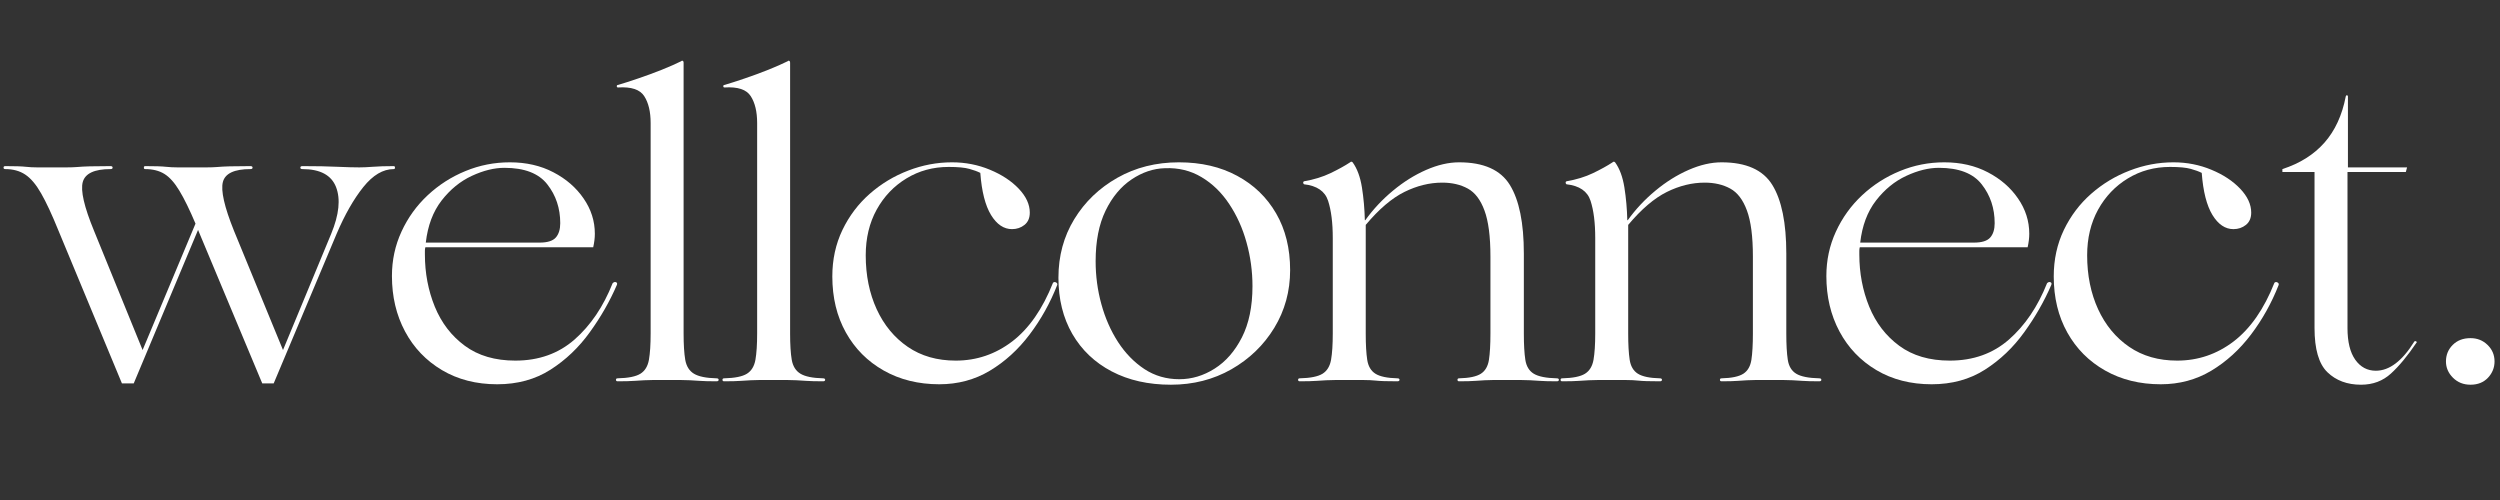
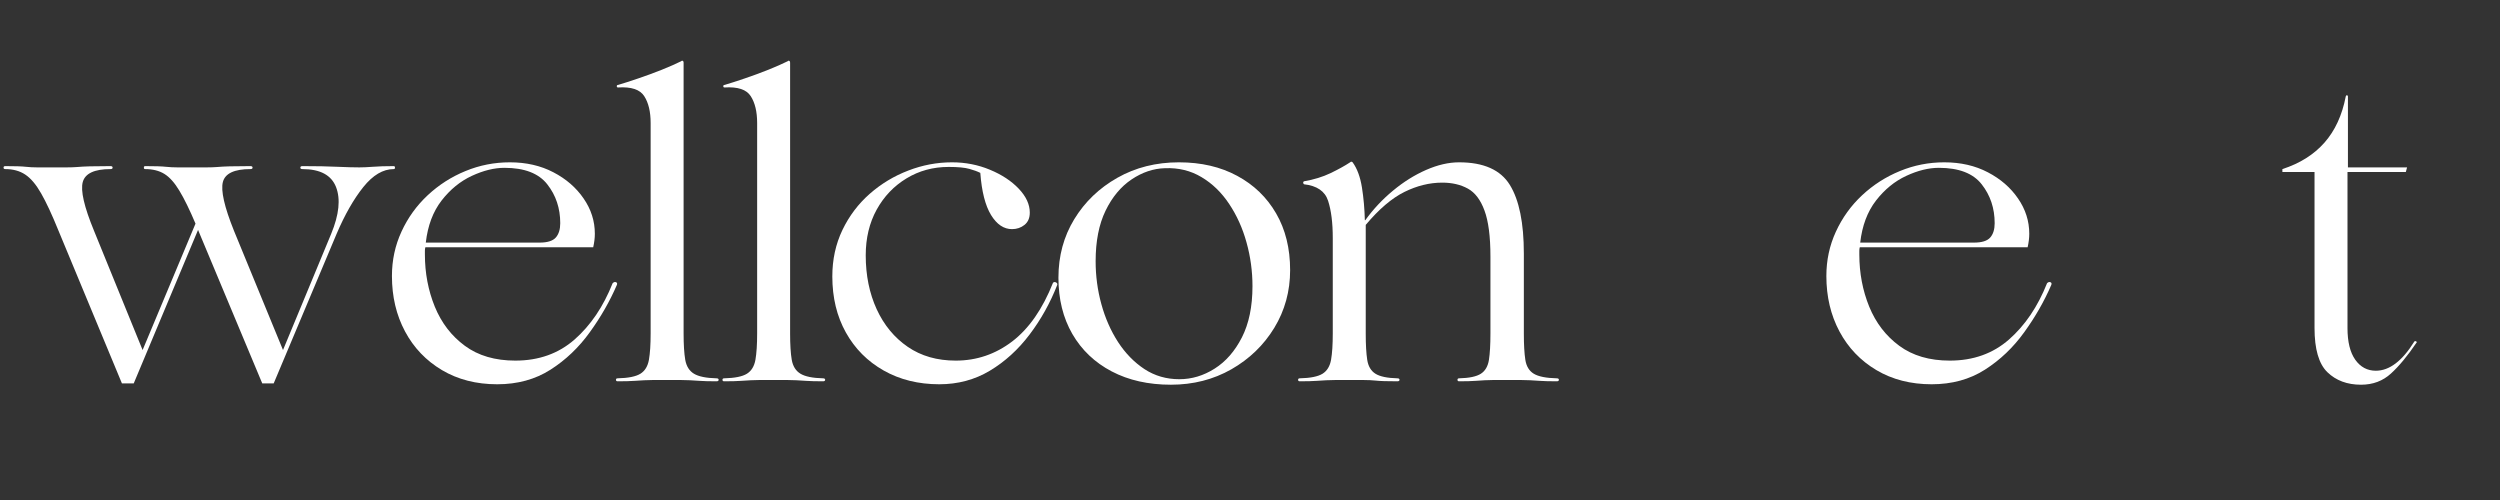
<svg xmlns="http://www.w3.org/2000/svg" width="700" zoomAndPan="magnify" viewBox="0 0 525 105" height="140" preserveAspectRatio="xMidYMid meet" version="1.0">
  <rect x="0" y="0" width="525" height="105" fill="#333333" stroke="none" />
  <defs>
    <g />
  </defs>
  <g fill="#ffffff" fill-opacity="1">
    <g transform="translate(1.009, 79.806)">
      <g>
        <path d="M 81.672 -44.922 C 81.848 -44.922 81.938 -44.816 81.938 -44.609 C 81.938 -44.398 81.848 -44.297 81.672 -44.297 C 79.43 -44.297 77.301 -43.035 75.281 -40.516 C 73.27 -38.004 71.406 -34.738 69.688 -30.719 L 56.469 0.703 L 54.062 0.703 L 40.656 -31.344 C 40.656 -31.395 40.629 -31.453 40.578 -31.516 L 27.078 0.703 L 24.594 0.703 L 11.281 -31.344 C 9.914 -34.719 8.695 -37.336 7.625 -39.203 C 6.562 -41.066 5.453 -42.379 4.297 -43.141 C 3.148 -43.91 1.75 -44.297 0.094 -44.297 C -0.145 -44.297 -0.266 -44.398 -0.266 -44.609 C -0.266 -44.816 -0.145 -44.922 0.094 -44.922 C 2.164 -44.922 3.598 -44.875 4.391 -44.781 C 5.191 -44.695 5.977 -44.656 6.75 -44.656 L 13.047 -44.656 C 13.816 -44.656 14.539 -44.68 15.219 -44.734 C 15.906 -44.797 16.781 -44.844 17.844 -44.875 C 18.906 -44.906 20.359 -44.922 22.203 -44.922 C 22.492 -44.922 22.641 -44.816 22.641 -44.609 C 22.641 -44.398 22.492 -44.297 22.203 -44.297 C 18.828 -44.297 16.883 -43.395 16.375 -41.594 C 15.875 -39.789 16.66 -36.375 18.734 -31.344 L 28.938 -6.297 L 40.047 -32.844 C 38.797 -35.801 37.664 -38.109 36.656 -39.766 C 35.656 -41.43 34.609 -42.602 33.516 -43.281 C 32.422 -43.957 31.07 -44.297 29.469 -44.297 C 29.289 -44.297 29.203 -44.398 29.203 -44.609 C 29.203 -44.816 29.289 -44.922 29.469 -44.922 C 31.539 -44.922 32.988 -44.875 33.812 -44.781 C 34.645 -44.695 35.445 -44.656 36.219 -44.656 L 42.438 -44.656 C 43.207 -44.656 43.93 -44.68 44.609 -44.734 C 45.297 -44.797 46.172 -44.844 47.234 -44.875 C 48.297 -44.906 49.742 -44.922 51.578 -44.922 C 51.879 -44.922 52.031 -44.816 52.031 -44.609 C 52.031 -44.398 51.879 -44.297 51.578 -44.297 C 48.203 -44.297 46.273 -43.395 45.797 -41.594 C 45.328 -39.789 46.102 -36.375 48.125 -31.344 L 58.422 -6.297 L 68.547 -30.719 C 70.203 -34.738 70.539 -38.004 69.562 -40.516 C 68.582 -43.035 66.227 -44.297 62.5 -44.297 C 62.207 -44.297 62.062 -44.398 62.062 -44.609 C 62.062 -44.816 62.207 -44.922 62.5 -44.922 C 65.457 -44.922 67.898 -44.875 69.828 -44.781 C 71.754 -44.695 73.281 -44.656 74.406 -44.656 L 74.484 -44.656 C 75.191 -44.656 76.125 -44.695 77.281 -44.781 C 78.438 -44.875 79.898 -44.922 81.672 -44.922 Z M 81.672 -44.922 " />
      </g>
    </g>
  </g>
  <g fill="#ffffff" fill-opacity="1">
    <g transform="translate(79.823, 79.806)">
      <g>
        <path d="M 48.828 -20.328 C 49.066 -20.566 49.301 -20.641 49.531 -20.547 C 49.77 -20.461 49.832 -20.27 49.719 -19.969 C 48.238 -16.539 46.344 -13.227 44.031 -10.031 C 41.727 -6.832 38.977 -4.211 35.781 -2.172 C 32.582 -0.129 28.852 0.891 24.594 0.891 C 20.207 0.891 16.344 -0.098 13 -2.078 C 9.656 -4.066 7.066 -6.773 5.234 -10.203 C 3.398 -13.641 2.484 -17.52 2.484 -21.844 C 2.484 -25.156 3.148 -28.258 4.484 -31.156 C 5.816 -34.062 7.648 -36.609 9.984 -38.797 C 12.328 -40.984 14.977 -42.68 17.938 -43.891 C 20.895 -45.109 24 -45.719 27.25 -45.719 C 30.688 -45.719 33.734 -45.02 36.391 -43.625 C 39.055 -42.238 41.172 -40.406 42.734 -38.125 C 44.305 -35.852 45.094 -33.383 45.094 -30.719 C 45.094 -29.832 44.977 -28.883 44.75 -27.875 L 9.5 -27.875 C 9.438 -27.633 9.406 -27.395 9.406 -27.156 C 9.406 -26.926 9.406 -26.664 9.406 -26.375 C 9.406 -22.469 10.098 -18.812 11.484 -15.406 C 12.879 -12 14.984 -9.258 17.797 -7.188 C 20.609 -5.113 24.145 -4.078 28.406 -4.078 C 33.32 -4.078 37.469 -5.555 40.844 -8.516 C 44.219 -11.484 46.879 -15.422 48.828 -20.328 Z M 26.109 -44.562 C 23.973 -44.562 21.691 -44 19.266 -42.875 C 16.836 -41.75 14.719 -40.02 12.906 -37.688 C 11.102 -35.352 10 -32.41 9.594 -28.859 L 33.469 -28.859 C 35.125 -28.859 36.266 -29.211 36.891 -29.922 C 37.516 -30.629 37.828 -31.633 37.828 -32.938 C 37.828 -36.07 36.922 -38.789 35.109 -41.094 C 33.305 -43.406 30.305 -44.562 26.109 -44.562 Z M 26.109 -44.562 " />
      </g>
    </g>
  </g>
  <g fill="#ffffff" fill-opacity="1">
    <g transform="translate(127.572, 79.806)">
      <g>
        <path d="M 9.406 0 C 8.812 0 8.25 0.016 7.719 0.047 C 7.188 0.078 6.504 0.117 5.672 0.172 C 4.848 0.234 3.664 0.266 2.125 0.266 C 1.895 0.266 1.781 0.16 1.781 -0.047 C 1.781 -0.254 1.895 -0.359 2.125 -0.359 C 4.375 -0.41 5.973 -0.734 6.922 -1.328 C 7.867 -1.922 8.461 -2.895 8.703 -4.25 C 8.941 -5.613 9.062 -7.453 9.062 -9.766 L 9.062 -53.984 C 9.062 -56.348 8.613 -58.223 7.719 -59.609 C 6.832 -61.004 5 -61.613 2.219 -61.438 C 2.039 -61.438 1.953 -61.523 1.953 -61.703 C 1.953 -61.879 2.039 -61.969 2.219 -61.969 C 3.406 -62.32 4.828 -62.781 6.484 -63.344 C 8.141 -63.906 9.781 -64.508 11.406 -65.156 C 13.031 -65.812 14.379 -66.406 15.453 -66.938 C 15.566 -67.062 15.68 -67.094 15.797 -67.031 C 15.922 -66.969 15.984 -66.848 15.984 -66.672 L 15.984 -9.766 C 15.984 -7.453 16.098 -5.613 16.328 -4.25 C 16.566 -2.895 17.176 -1.922 18.156 -1.328 C 19.133 -0.734 20.719 -0.41 22.906 -0.359 C 23.195 -0.359 23.344 -0.254 23.344 -0.047 C 23.344 0.16 23.195 0.266 22.906 0.266 C 21.363 0.266 20.176 0.234 19.344 0.172 C 18.52 0.117 17.844 0.078 17.312 0.047 C 16.781 0.016 16.188 0 15.531 0 Z M 9.406 0 " />
      </g>
    </g>
  </g>
  <g fill="#ffffff" fill-opacity="1">
    <g transform="translate(149.938, 79.806)">
      <g>
        <path d="M 9.406 0 C 8.812 0 8.25 0.016 7.719 0.047 C 7.188 0.078 6.504 0.117 5.672 0.172 C 4.848 0.234 3.664 0.266 2.125 0.266 C 1.895 0.266 1.781 0.16 1.781 -0.047 C 1.781 -0.254 1.895 -0.359 2.125 -0.359 C 4.375 -0.41 5.973 -0.734 6.922 -1.328 C 7.867 -1.922 8.461 -2.895 8.703 -4.25 C 8.941 -5.613 9.062 -7.453 9.062 -9.766 L 9.062 -53.984 C 9.062 -56.348 8.613 -58.223 7.719 -59.609 C 6.832 -61.004 5 -61.613 2.219 -61.438 C 2.039 -61.438 1.953 -61.523 1.953 -61.703 C 1.953 -61.879 2.039 -61.969 2.219 -61.969 C 3.406 -62.32 4.828 -62.781 6.484 -63.344 C 8.141 -63.906 9.781 -64.508 11.406 -65.156 C 13.031 -65.812 14.379 -66.406 15.453 -66.938 C 15.566 -67.062 15.68 -67.094 15.797 -67.031 C 15.922 -66.969 15.984 -66.848 15.984 -66.672 L 15.984 -9.766 C 15.984 -7.453 16.098 -5.613 16.328 -4.25 C 16.566 -2.895 17.176 -1.922 18.156 -1.328 C 19.133 -0.734 20.719 -0.41 22.906 -0.359 C 23.195 -0.359 23.344 -0.254 23.344 -0.047 C 23.344 0.16 23.195 0.266 22.906 0.266 C 21.363 0.266 20.176 0.234 19.344 0.172 C 18.52 0.117 17.844 0.078 17.312 0.047 C 16.781 0.016 16.188 0 15.531 0 Z M 9.406 0 " />
      </g>
    </g>
  </g>
  <g fill="#ffffff" fill-opacity="1">
    <g transform="translate(172.303, 79.806)">
      <g>
        <path d="M 24.953 0.891 C 20.566 0.891 16.672 -0.07 13.266 -2 C 9.867 -3.926 7.223 -6.586 5.328 -9.984 C 3.43 -13.391 2.484 -17.312 2.484 -21.75 C 2.484 -25.301 3.191 -28.555 4.609 -31.516 C 6.035 -34.473 7.945 -37.004 10.344 -39.109 C 12.738 -41.211 15.43 -42.836 18.422 -43.984 C 21.41 -45.141 24.473 -45.719 27.609 -45.719 C 30.453 -45.719 33.113 -45.195 35.594 -44.156 C 38.082 -43.125 40.098 -41.797 41.641 -40.172 C 43.18 -38.547 43.953 -36.875 43.953 -35.156 C 43.953 -34.031 43.582 -33.172 42.844 -32.578 C 42.102 -31.984 41.227 -31.688 40.219 -31.688 C 38.5 -31.688 37.031 -32.676 35.812 -34.656 C 34.602 -36.645 33.852 -39.594 33.562 -43.5 C 32.969 -43.801 32.195 -44.082 31.25 -44.344 C 30.301 -44.613 28.852 -44.75 26.906 -44.75 C 23.645 -44.75 20.695 -43.945 18.062 -42.344 C 15.426 -40.75 13.336 -38.562 11.797 -35.781 C 10.266 -33 9.5 -29.801 9.5 -26.188 C 9.5 -21.988 10.266 -18.219 11.797 -14.875 C 13.336 -11.531 15.516 -8.895 18.328 -6.969 C 21.141 -5.039 24.5 -4.078 28.406 -4.078 C 32.789 -4.078 36.742 -5.422 40.266 -8.109 C 43.785 -10.805 46.641 -14.91 48.828 -20.422 C 49.004 -20.598 49.211 -20.625 49.453 -20.5 C 49.691 -20.383 49.781 -20.207 49.719 -19.969 C 48.238 -16.188 46.301 -12.711 43.906 -9.547 C 41.508 -6.379 38.727 -3.848 35.562 -1.953 C 32.395 -0.055 28.859 0.891 24.953 0.891 Z M 24.953 0.891 " />
      </g>
    </g>
  </g>
  <g fill="#ffffff" fill-opacity="1">
    <g transform="translate(219.786, 79.806)">
      <g>
        <path d="M 26.109 0.984 C 21.367 0.984 17.223 0.051 13.672 -1.812 C 10.117 -3.676 7.363 -6.297 5.406 -9.672 C 3.457 -13.047 2.484 -16.984 2.484 -21.484 C 2.484 -26.047 3.594 -30.145 5.812 -33.781 C 8.031 -37.414 11.047 -40.312 14.859 -42.469 C 18.68 -44.633 22.988 -45.719 27.781 -45.719 C 32.457 -45.719 36.539 -44.77 40.031 -42.875 C 43.531 -40.988 46.254 -38.359 48.203 -34.984 C 50.16 -31.609 51.141 -27.641 51.141 -23.078 C 51.141 -18.641 50.031 -14.598 47.812 -10.953 C 45.594 -7.316 42.586 -4.414 38.797 -2.25 C 35.004 -0.094 30.773 0.984 26.109 0.984 Z M 27.875 -0.172 C 30.477 -0.172 32.945 -0.91 35.281 -2.391 C 37.625 -3.867 39.535 -6.055 41.016 -8.953 C 42.492 -11.859 43.234 -15.441 43.234 -19.703 C 43.234 -22.848 42.816 -25.91 41.984 -28.891 C 41.16 -31.879 39.945 -34.57 38.344 -36.969 C 36.75 -39.375 34.812 -41.254 32.531 -42.609 C 30.258 -43.973 27.703 -44.598 24.859 -44.484 C 22.43 -44.422 20.094 -43.633 17.844 -42.125 C 15.594 -40.613 13.77 -38.422 12.375 -35.547 C 10.988 -32.68 10.297 -29.148 10.297 -24.953 C 10.297 -21.867 10.695 -18.863 11.5 -15.938 C 12.301 -13.008 13.469 -10.359 15 -7.984 C 16.539 -5.617 18.391 -3.723 20.547 -2.297 C 22.711 -0.879 25.156 -0.172 27.875 -0.172 Z M 27.875 -0.172 " />
      </g>
    </g>
  </g>
  <g fill="#ffffff" fill-opacity="1">
    <g transform="translate(270.82, 79.806)">
      <g>
        <path d="M 9.5 0 C 8.844 0 8.25 0.016 7.719 0.047 C 7.188 0.078 6.504 0.117 5.672 0.172 C 4.848 0.234 3.664 0.266 2.125 0.266 C 1.895 0.266 1.781 0.16 1.781 -0.047 C 1.781 -0.254 1.895 -0.359 2.125 -0.359 C 4.375 -0.41 5.973 -0.734 6.922 -1.328 C 7.867 -1.922 8.461 -2.895 8.703 -4.25 C 8.941 -5.613 9.062 -7.453 9.062 -9.766 L 9.062 -29.828 C 9.062 -33.023 8.734 -35.629 8.078 -37.641 C 7.43 -39.648 5.742 -40.805 3.016 -41.109 C 2.898 -41.223 2.844 -41.336 2.844 -41.453 C 2.844 -41.578 2.898 -41.672 3.016 -41.734 C 5.086 -42.086 6.953 -42.66 8.609 -43.453 C 10.266 -44.254 11.629 -45.008 12.703 -45.719 C 12.879 -45.895 13.055 -45.895 13.234 -45.719 C 14.18 -44.414 14.832 -42.656 15.188 -40.438 C 15.539 -38.219 15.742 -35.926 15.797 -33.562 L 15.891 -33.562 C 17.547 -35.863 19.484 -37.93 21.703 -39.766 C 23.922 -41.609 26.242 -43.062 28.672 -44.125 C 31.098 -45.188 33.406 -45.719 35.594 -45.719 C 40.75 -45.719 44.301 -44.133 46.25 -40.969 C 48.207 -37.801 49.188 -32.992 49.188 -26.547 L 49.188 -9.766 C 49.188 -7.453 49.289 -5.613 49.5 -4.25 C 49.707 -2.895 50.297 -1.922 51.266 -1.328 C 52.242 -0.734 53.859 -0.41 56.109 -0.359 C 56.398 -0.359 56.547 -0.254 56.547 -0.047 C 56.547 0.16 56.398 0.266 56.109 0.266 C 54.566 0.266 53.379 0.234 52.547 0.172 C 51.723 0.117 51.047 0.078 50.516 0.047 C 49.984 0.016 49.391 0 48.734 0 L 42.609 0 C 42.023 0 41.477 0.016 40.969 0.047 C 40.469 0.078 39.816 0.117 39.016 0.172 C 38.223 0.234 37.082 0.266 35.594 0.266 C 35.363 0.266 35.25 0.16 35.25 -0.047 C 35.25 -0.254 35.363 -0.359 35.594 -0.359 C 37.727 -0.41 39.254 -0.734 40.172 -1.328 C 41.086 -1.922 41.648 -2.895 41.859 -4.25 C 42.066 -5.613 42.172 -7.453 42.172 -9.766 L 42.172 -25.922 C 42.172 -30.129 41.754 -33.352 40.922 -35.594 C 40.098 -37.844 38.93 -39.379 37.422 -40.203 C 35.91 -41.035 34.117 -41.453 32.047 -41.453 C 29.391 -41.453 26.742 -40.801 24.109 -39.5 C 21.473 -38.195 18.766 -35.891 15.984 -32.578 L 15.984 -9.766 C 15.984 -7.453 16.086 -5.613 16.297 -4.25 C 16.504 -2.895 17.078 -1.922 18.016 -1.328 C 18.961 -0.734 20.504 -0.41 22.641 -0.359 C 22.93 -0.359 23.078 -0.254 23.078 -0.047 C 23.078 0.16 22.93 0.266 22.641 0.266 C 20.453 0.266 18.957 0.219 18.156 0.125 C 17.352 0.039 16.508 0 15.625 0 Z M 9.5 0 " />
      </g>
    </g>
  </g>
  <g fill="#ffffff" fill-opacity="1">
    <g transform="translate(325.936, 79.806)">
      <g>
-         <path d="M 9.5 0 C 8.844 0 8.25 0.016 7.719 0.047 C 7.188 0.078 6.504 0.117 5.672 0.172 C 4.848 0.234 3.664 0.266 2.125 0.266 C 1.895 0.266 1.781 0.16 1.781 -0.047 C 1.781 -0.254 1.895 -0.359 2.125 -0.359 C 4.375 -0.41 5.973 -0.734 6.922 -1.328 C 7.867 -1.922 8.461 -2.895 8.703 -4.25 C 8.941 -5.613 9.062 -7.453 9.062 -9.766 L 9.062 -29.828 C 9.062 -33.023 8.734 -35.629 8.078 -37.641 C 7.43 -39.648 5.742 -40.805 3.016 -41.109 C 2.898 -41.223 2.844 -41.336 2.844 -41.453 C 2.844 -41.578 2.898 -41.672 3.016 -41.734 C 5.086 -42.086 6.953 -42.66 8.609 -43.453 C 10.266 -44.254 11.629 -45.008 12.703 -45.719 C 12.879 -45.895 13.055 -45.895 13.234 -45.719 C 14.18 -44.414 14.832 -42.656 15.188 -40.438 C 15.539 -38.219 15.742 -35.926 15.797 -33.562 L 15.891 -33.562 C 17.547 -35.863 19.484 -37.93 21.703 -39.766 C 23.922 -41.609 26.242 -43.062 28.672 -44.125 C 31.098 -45.188 33.406 -45.719 35.594 -45.719 C 40.75 -45.719 44.301 -44.133 46.25 -40.969 C 48.207 -37.801 49.188 -32.992 49.188 -26.547 L 49.188 -9.766 C 49.188 -7.453 49.289 -5.613 49.5 -4.25 C 49.707 -2.895 50.297 -1.922 51.266 -1.328 C 52.242 -0.734 53.859 -0.41 56.109 -0.359 C 56.398 -0.359 56.547 -0.254 56.547 -0.047 C 56.547 0.16 56.398 0.266 56.109 0.266 C 54.566 0.266 53.379 0.234 52.547 0.172 C 51.723 0.117 51.047 0.078 50.516 0.047 C 49.984 0.016 49.391 0 48.734 0 L 42.609 0 C 42.023 0 41.477 0.016 40.969 0.047 C 40.469 0.078 39.816 0.117 39.016 0.172 C 38.223 0.234 37.082 0.266 35.594 0.266 C 35.363 0.266 35.25 0.16 35.25 -0.047 C 35.25 -0.254 35.363 -0.359 35.594 -0.359 C 37.727 -0.41 39.254 -0.734 40.172 -1.328 C 41.086 -1.922 41.648 -2.895 41.859 -4.25 C 42.066 -5.613 42.172 -7.453 42.172 -9.766 L 42.172 -25.922 C 42.172 -30.129 41.754 -33.352 40.922 -35.594 C 40.098 -37.844 38.93 -39.379 37.422 -40.203 C 35.91 -41.035 34.117 -41.453 32.047 -41.453 C 29.391 -41.453 26.742 -40.801 24.109 -39.5 C 21.473 -38.195 18.766 -35.891 15.984 -32.578 L 15.984 -9.766 C 15.984 -7.453 16.086 -5.613 16.297 -4.25 C 16.504 -2.895 17.078 -1.922 18.016 -1.328 C 18.961 -0.734 20.504 -0.41 22.641 -0.359 C 22.93 -0.359 23.078 -0.254 23.078 -0.047 C 23.078 0.16 22.93 0.266 22.641 0.266 C 20.453 0.266 18.957 0.219 18.156 0.125 C 17.352 0.039 16.508 0 15.625 0 Z M 9.5 0 " />
-       </g>
+         </g>
    </g>
  </g>
  <g fill="#ffffff" fill-opacity="1">
    <g transform="translate(381.052, 79.806)">
      <g>
        <path d="M 48.828 -20.328 C 49.066 -20.566 49.301 -20.641 49.531 -20.547 C 49.77 -20.461 49.832 -20.27 49.719 -19.969 C 48.238 -16.539 46.344 -13.227 44.031 -10.031 C 41.727 -6.832 38.977 -4.211 35.781 -2.172 C 32.582 -0.129 28.852 0.891 24.594 0.891 C 20.207 0.891 16.344 -0.098 13 -2.078 C 9.656 -4.066 7.066 -6.773 5.234 -10.203 C 3.398 -13.641 2.484 -17.52 2.484 -21.844 C 2.484 -25.156 3.148 -28.258 4.484 -31.156 C 5.816 -34.062 7.648 -36.609 9.984 -38.797 C 12.328 -40.984 14.977 -42.68 17.938 -43.891 C 20.895 -45.109 24 -45.719 27.25 -45.719 C 30.688 -45.719 33.734 -45.02 36.391 -43.625 C 39.055 -42.238 41.172 -40.406 42.734 -38.125 C 44.305 -35.852 45.094 -33.383 45.094 -30.719 C 45.094 -29.832 44.977 -28.883 44.75 -27.875 L 9.5 -27.875 C 9.438 -27.633 9.406 -27.395 9.406 -27.156 C 9.406 -26.926 9.406 -26.664 9.406 -26.375 C 9.406 -22.469 10.098 -18.812 11.484 -15.406 C 12.879 -12 14.984 -9.258 17.797 -7.188 C 20.609 -5.113 24.145 -4.078 28.406 -4.078 C 33.32 -4.078 37.469 -5.555 40.844 -8.516 C 44.219 -11.484 46.879 -15.422 48.828 -20.328 Z M 26.109 -44.562 C 23.973 -44.562 21.691 -44 19.266 -42.875 C 16.836 -41.75 14.719 -40.02 12.906 -37.688 C 11.102 -35.352 10 -32.41 9.594 -28.859 L 33.469 -28.859 C 35.125 -28.859 36.266 -29.211 36.891 -29.922 C 37.516 -30.629 37.828 -31.633 37.828 -32.938 C 37.828 -36.07 36.922 -38.789 35.109 -41.094 C 33.305 -43.406 30.305 -44.562 26.109 -44.562 Z M 26.109 -44.562 " />
      </g>
    </g>
  </g>
  <g fill="#ffffff" fill-opacity="1">
    <g transform="translate(428.802, 79.806)">
      <g>
-         <path d="M 24.953 0.891 C 20.566 0.891 16.672 -0.07 13.266 -2 C 9.867 -3.926 7.223 -6.586 5.328 -9.984 C 3.43 -13.391 2.484 -17.312 2.484 -21.75 C 2.484 -25.301 3.191 -28.555 4.609 -31.516 C 6.035 -34.473 7.945 -37.004 10.344 -39.109 C 12.738 -41.211 15.43 -42.836 18.422 -43.984 C 21.41 -45.141 24.473 -45.719 27.609 -45.719 C 30.453 -45.719 33.113 -45.195 35.594 -44.156 C 38.082 -43.125 40.098 -41.797 41.641 -40.172 C 43.18 -38.547 43.953 -36.875 43.953 -35.156 C 43.953 -34.031 43.582 -33.172 42.844 -32.578 C 42.102 -31.984 41.227 -31.688 40.219 -31.688 C 38.5 -31.688 37.031 -32.676 35.812 -34.656 C 34.602 -36.645 33.852 -39.594 33.562 -43.5 C 32.969 -43.801 32.195 -44.082 31.25 -44.344 C 30.301 -44.613 28.852 -44.75 26.906 -44.75 C 23.645 -44.75 20.695 -43.945 18.062 -42.344 C 15.426 -40.75 13.336 -38.562 11.797 -35.781 C 10.266 -33 9.5 -29.801 9.5 -26.188 C 9.5 -21.988 10.266 -18.219 11.797 -14.875 C 13.336 -11.531 15.516 -8.895 18.328 -6.969 C 21.141 -5.039 24.5 -4.078 28.406 -4.078 C 32.789 -4.078 36.742 -5.422 40.266 -8.109 C 43.785 -10.805 46.641 -14.91 48.828 -20.422 C 49.004 -20.598 49.211 -20.625 49.453 -20.5 C 49.691 -20.383 49.781 -20.207 49.719 -19.969 C 48.238 -16.188 46.301 -12.711 43.906 -9.547 C 41.508 -6.379 38.727 -3.848 35.562 -1.953 C 32.395 -0.055 28.859 0.891 24.953 0.891 Z M 24.953 0.891 " />
-       </g>
+         </g>
    </g>
  </g>
  <g fill="#ffffff" fill-opacity="1">
    <g transform="translate(476.285, 79.806)">
      <g>
        <path d="M 19.531 0.984 C 16.633 0.984 14.281 0.109 12.469 -1.641 C 10.664 -3.391 9.766 -6.484 9.766 -10.922 L 9.766 -43.688 L 3.016 -43.688 L 3.016 -44.297 C 6.68 -45.484 9.625 -47.332 11.844 -49.844 C 14.07 -52.363 15.566 -55.609 16.328 -59.578 C 16.391 -59.754 16.477 -59.828 16.594 -59.797 C 16.719 -59.766 16.781 -59.691 16.781 -59.578 L 16.781 -44.656 L 29.203 -44.656 L 28.938 -43.688 L 16.688 -43.688 L 16.688 -10.922 C 16.688 -8.016 17.234 -5.789 18.328 -4.25 C 19.422 -2.719 20.859 -1.953 22.641 -1.953 C 25.484 -1.953 28.176 -3.992 30.719 -8.078 C 30.832 -8.191 30.961 -8.203 31.109 -8.109 C 31.266 -8.023 31.281 -7.926 31.156 -7.812 C 29.32 -5.094 27.547 -2.945 25.828 -1.375 C 24.117 0.195 22.02 0.984 19.531 0.984 Z M 19.531 0.984 " />
      </g>
    </g>
  </g>
  <g fill="#ffffff" fill-opacity="1">
    <g transform="translate(507.526, 79.806)">
      <g>
-         <path d="M 11.281 0.984 C 9.801 0.984 8.57 0.492 7.594 -0.484 C 6.613 -1.461 6.125 -2.602 6.125 -3.906 C 6.125 -5.27 6.598 -6.426 7.547 -7.375 C 8.492 -8.32 9.738 -8.797 11.281 -8.797 C 12.695 -8.797 13.891 -8.32 14.859 -7.375 C 15.836 -6.426 16.328 -5.27 16.328 -3.906 C 16.328 -2.602 15.867 -1.461 14.953 -0.484 C 14.035 0.492 12.812 0.984 11.281 0.984 Z M 11.281 0.984 " />
-       </g>
+         </g>
    </g>
  </g>
</svg>